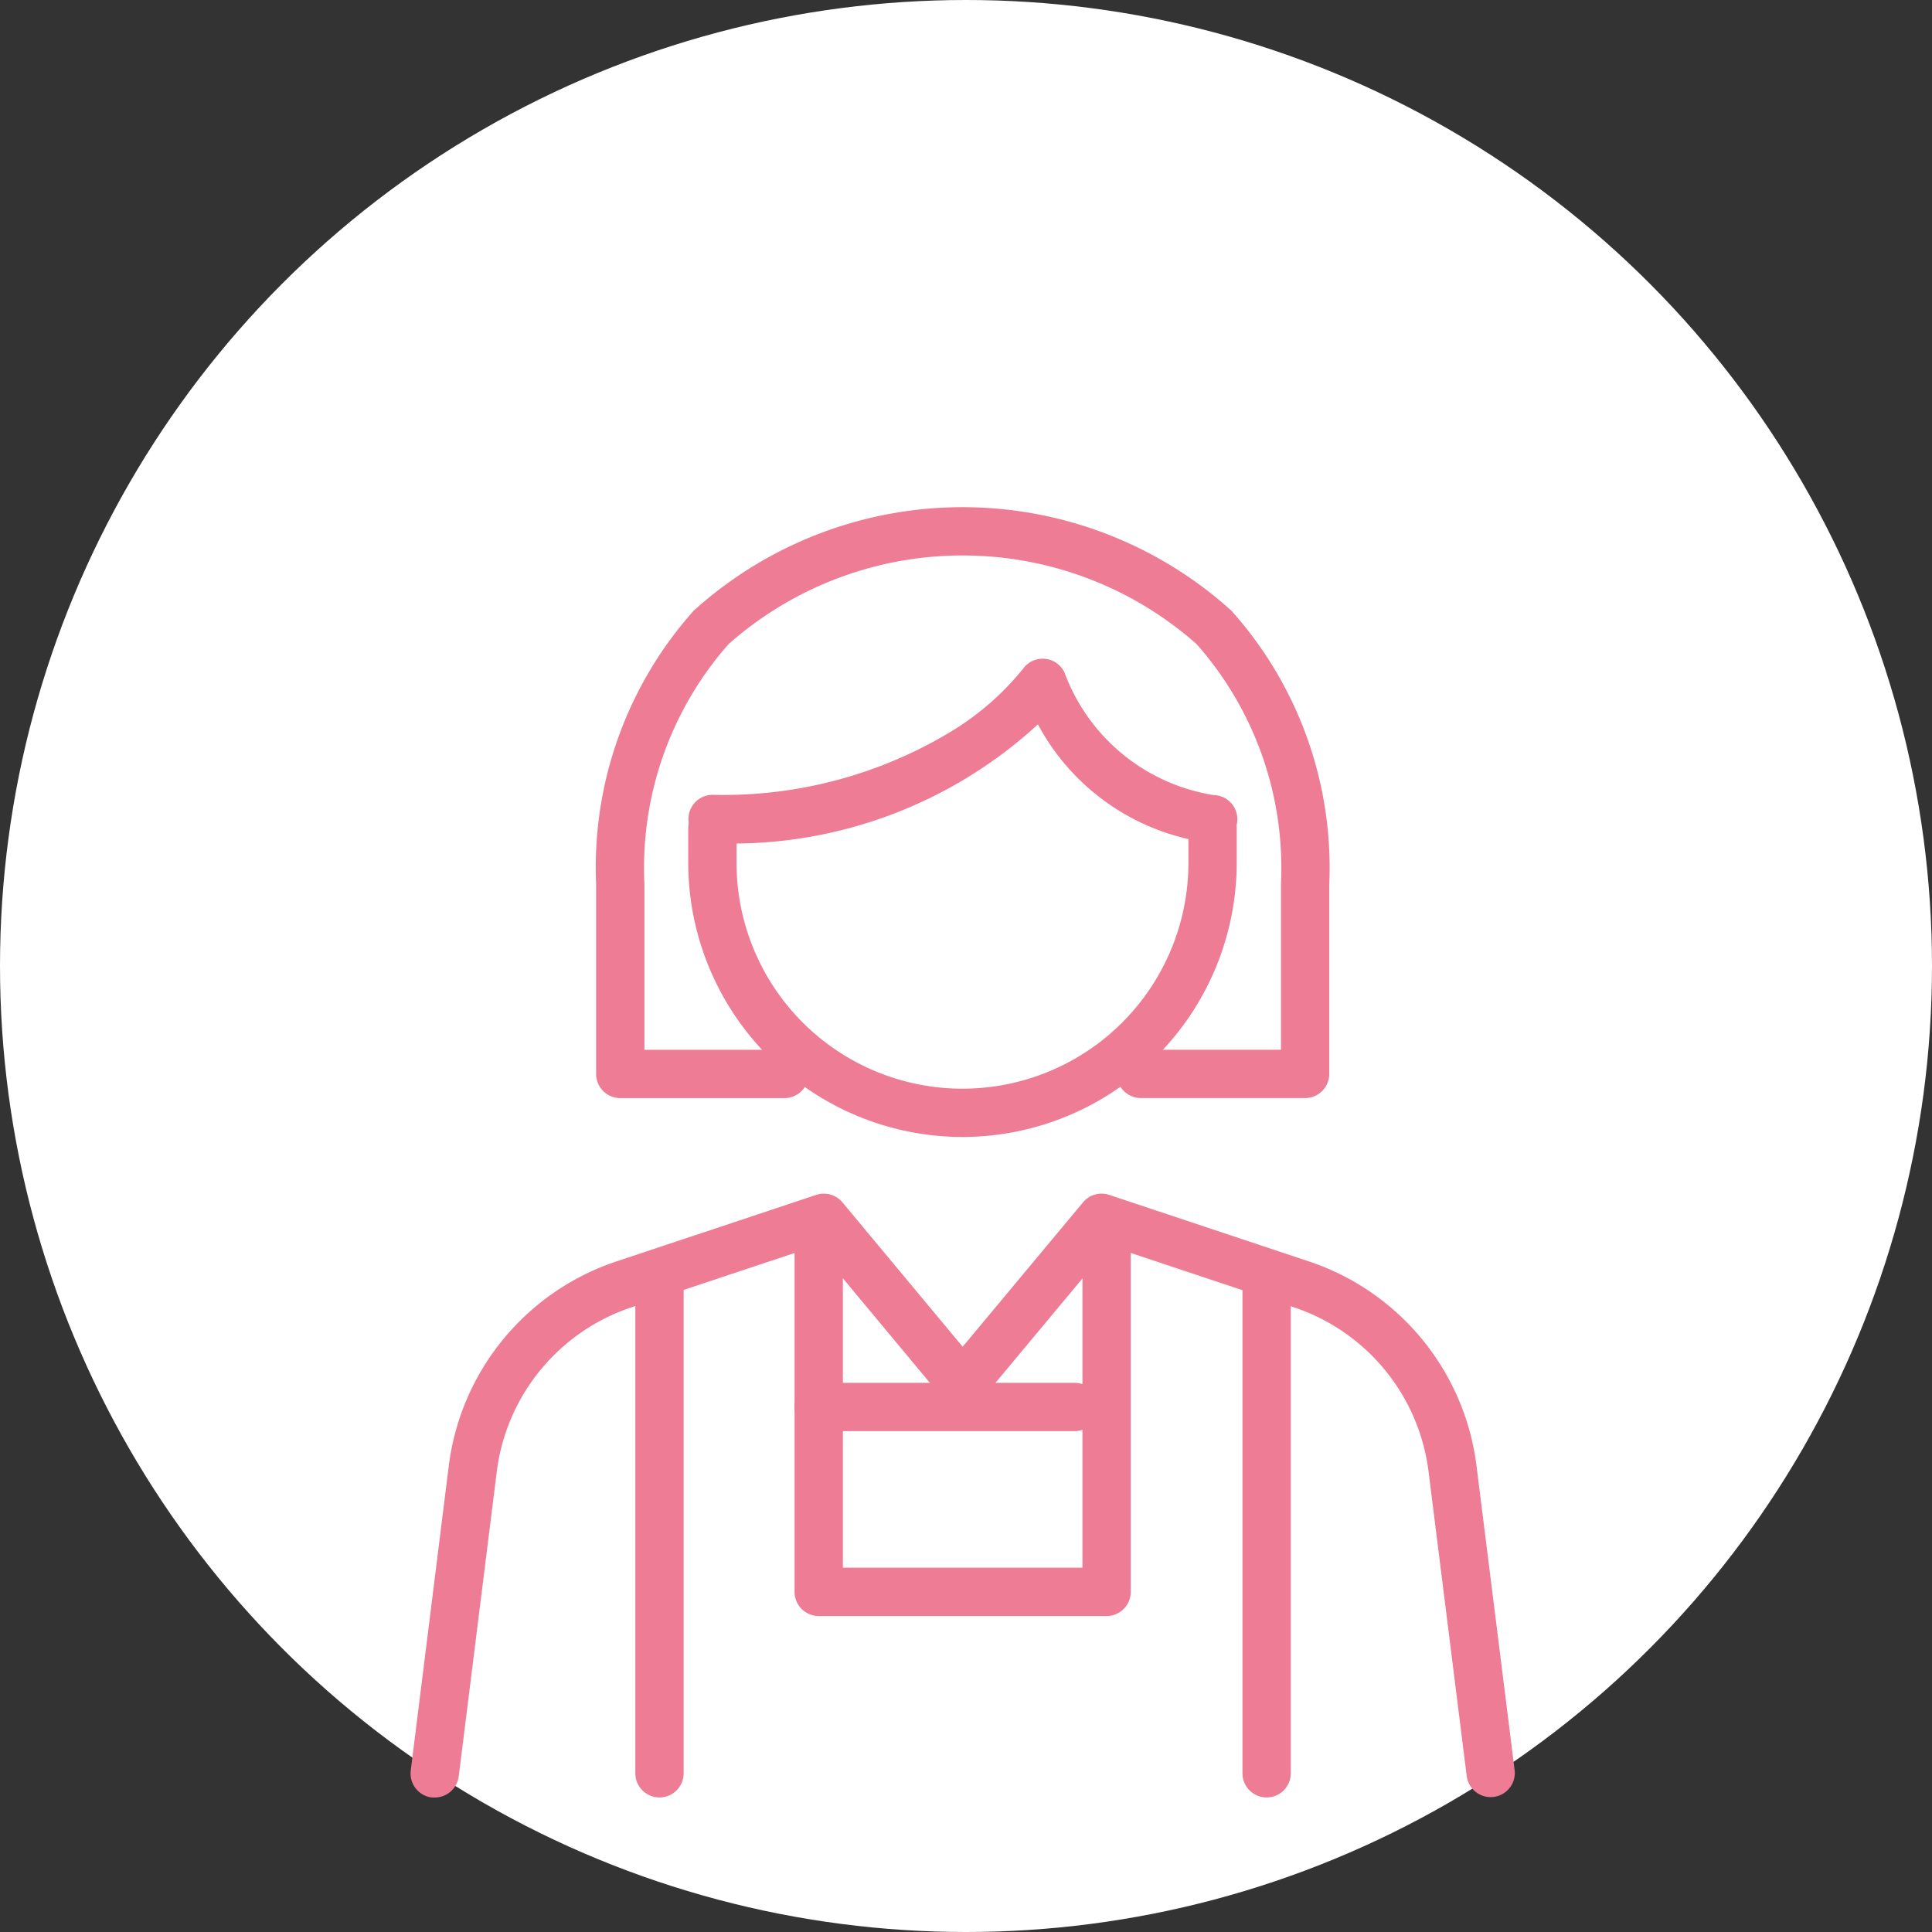
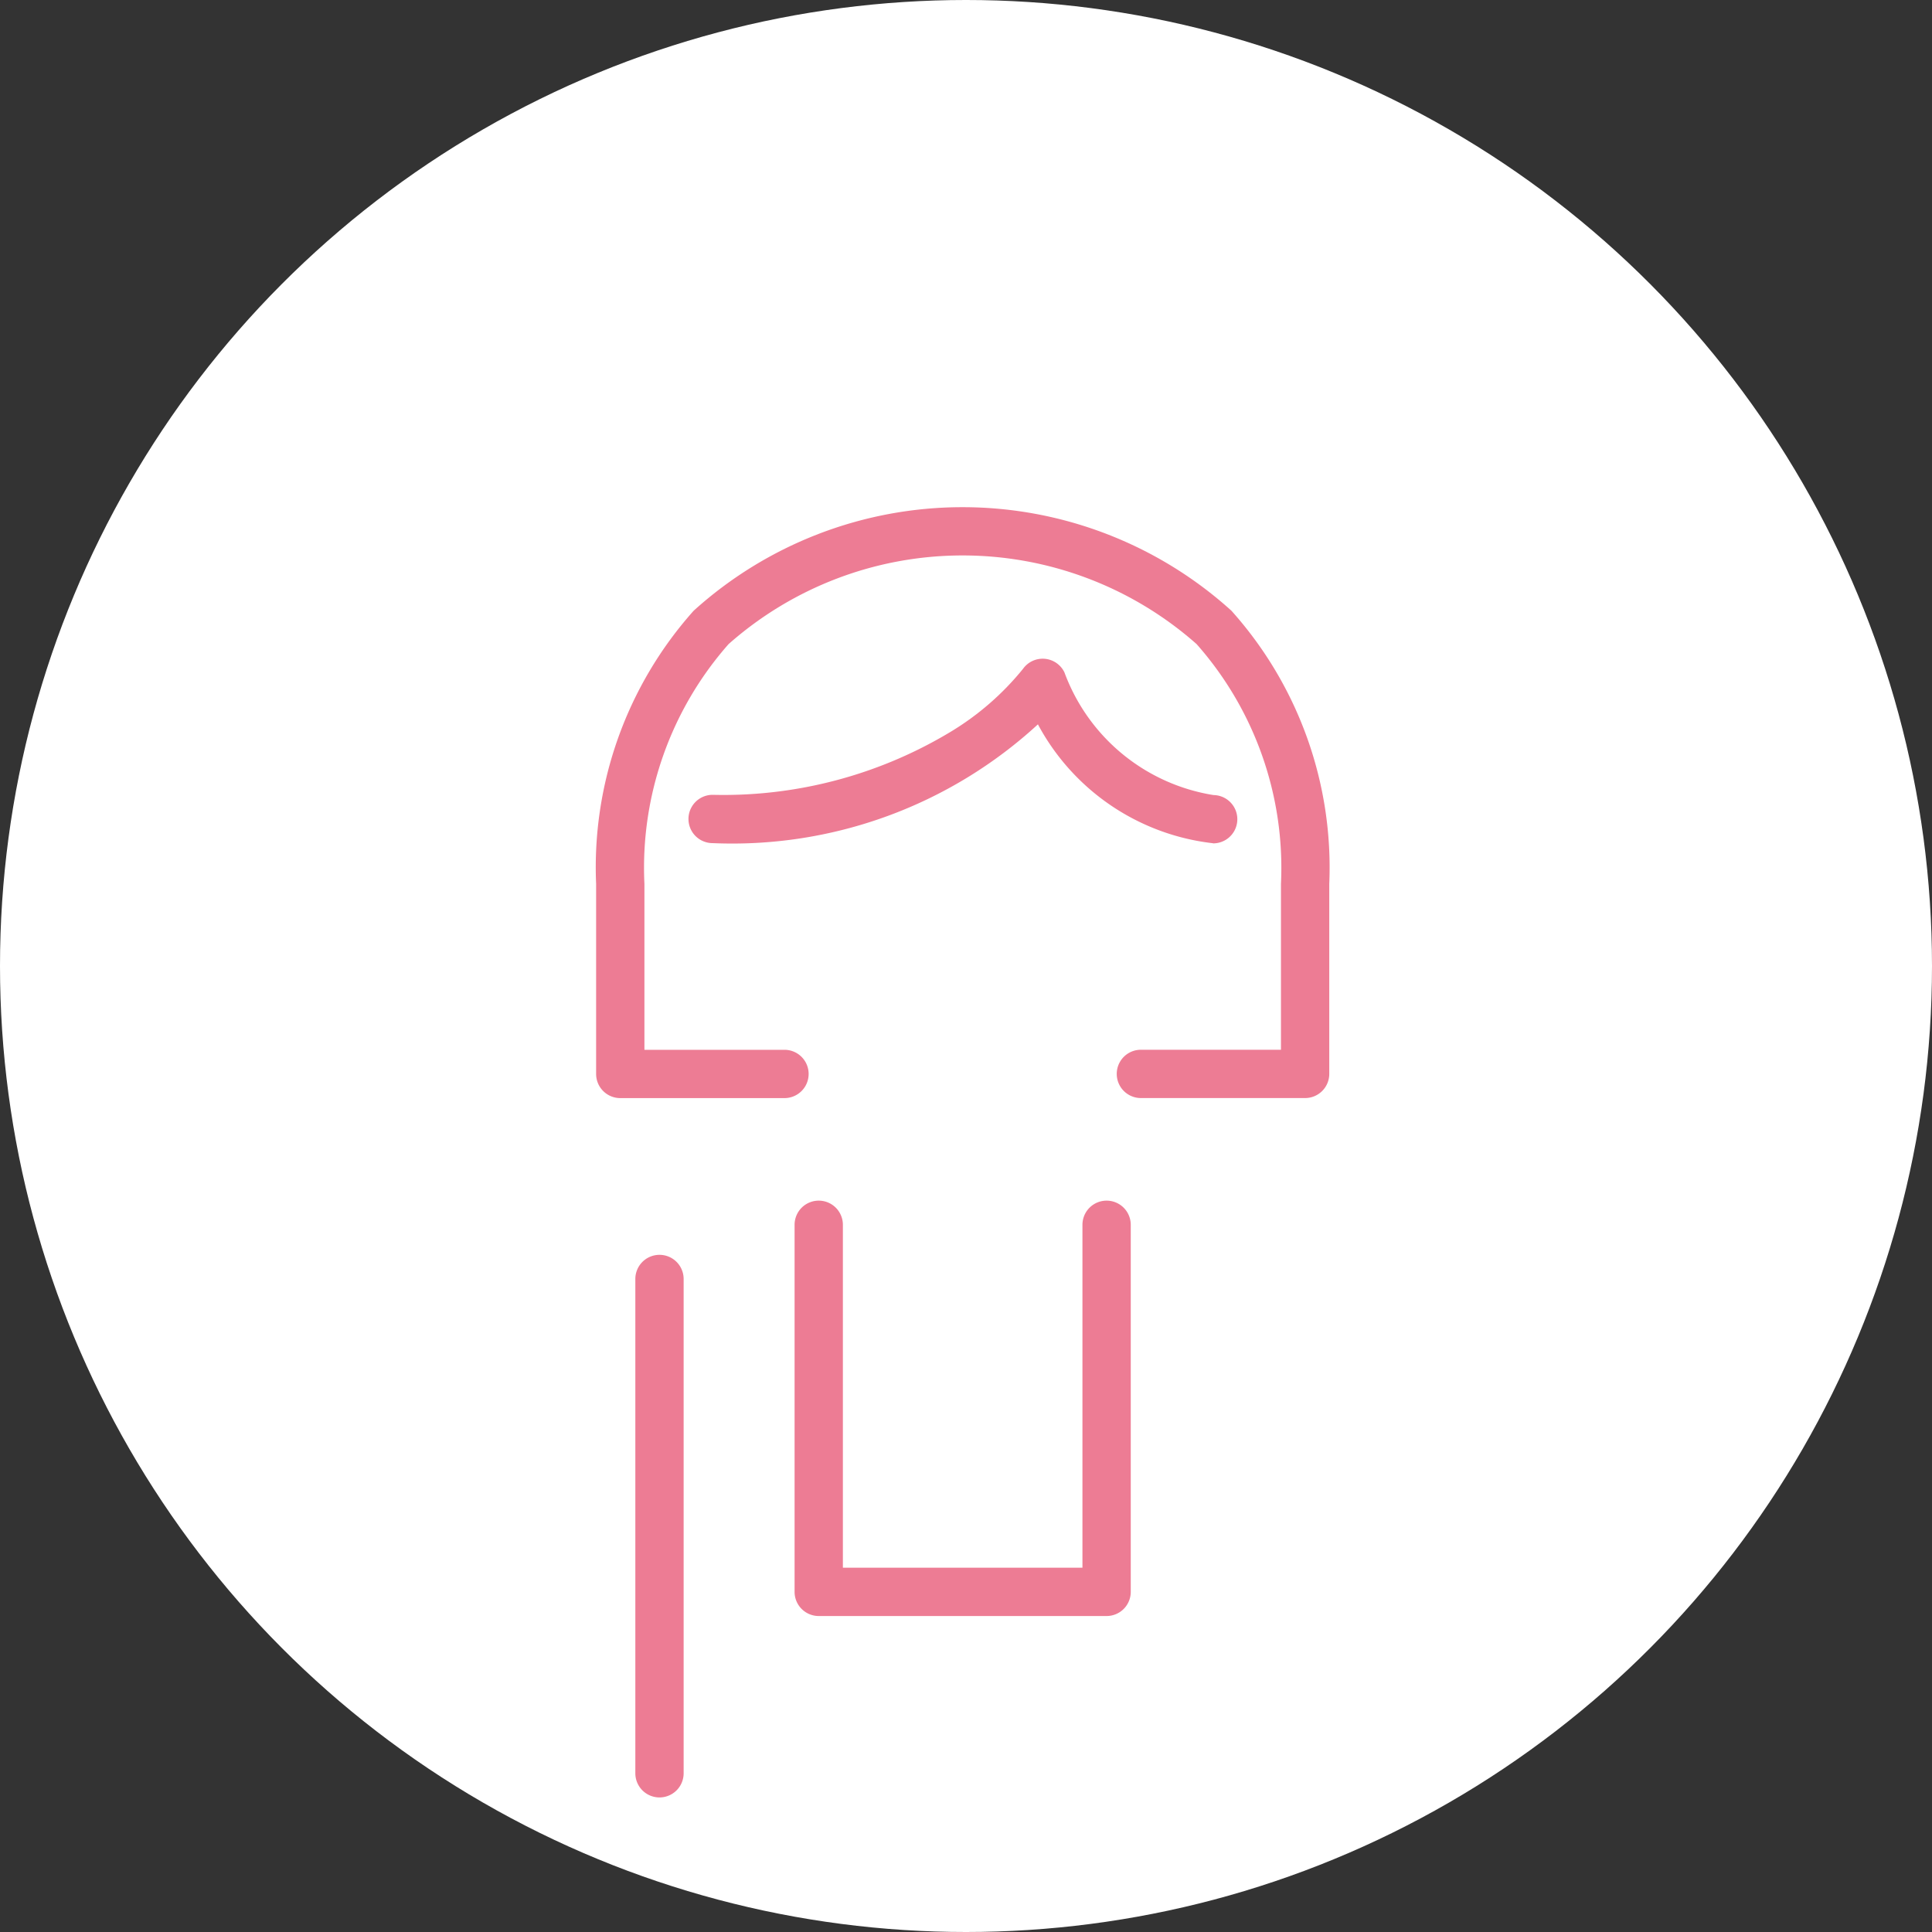
<svg xmlns="http://www.w3.org/2000/svg" width="40" height="40" viewBox="0 0 40 40">
  <rect x="0" y="0" width="40" height="40" fill="#333333" stroke="none" />
  <g id="icon_for-welfare" transform="translate(-160)">
    <circle id="楕円形_7" data-name="楕円形 7" cx="20" cy="20" r="20" transform="translate(160)" fill="#fff" />
    <g id="レイヤー_2" data-name="レイヤー 2" transform="translate(162 4)">
      <g id="Rectangle">
        <rect id="長方形_27" data-name="長方形 27" width="36" height="36" fill="none" />
      </g>
      <g id="グループ_115" data-name="グループ 115" transform="translate(7 7)">
-         <path id="パス_85" data-name="パス 85" d="M480.167,197.891a.506.506,0,0,1-.063,0,.5.5,0,0,1-.434-.558l.79-6.328a5.134,5.134,0,0,1,3.452-4.207l4.153-1.383a.5.5,0,0,1,.542.154l2.49,2.99,2.492-2.99a.5.5,0,0,1,.542-.154l4.152,1.383a5.133,5.133,0,0,1,3.45,4.207l.793,6.328a.5.5,0,0,1-.992.124l-.793-6.328a4.127,4.127,0,0,0-2.774-3.383l-3.828-1.275-2.658,3.189a.5.5,0,0,1-.384.18h0a.5.5,0,0,1-.384-.18l-2.655-3.189-3.829,1.275a4.129,4.129,0,0,0-2.776,3.383l-.79,6.328A.5.5,0,0,1,480.167,197.891Z" transform="translate(-480.166 -171.676)" fill="#ed7c94" />
        <path id="パス_86" data-name="パス 86" d="M503.4,194.314H497.44a.5.5,0,0,1-.5-.5v-7.6a.5.5,0,1,1,1,0v7.1H502.9v-7.1a.5.5,0,1,1,1,0v7.6A.5.5,0,0,1,503.4,194.314Z" transform="translate(-489.489 -171.856)" fill="#ed7c94" />
-         <path id="線_32" data-name="線 32" d="M0,10.734a.5.5,0,0,1-.5-.5V0A.5.5,0,0,1,0-.5.5.5,0,0,1,.5,0V10.234A.5.5,0,0,1,0,10.734Z" transform="translate(17.224 15.48)" fill="#ed7c94" />
        <path id="線_33" data-name="線 33" d="M0,10.734a.5.5,0,0,1-.5-.5V0A.5.5,0,0,1,0-.5.5.5,0,0,1,.5,0V10.234A.5.5,0,0,1,0,10.734Z" transform="translate(4.654 15.48)" fill="#ed7c94" />
-         <path id="線_34" data-name="線 34" d="M5.3.5H0A.5.5,0,0,1-.5,0,.5.5,0,0,1,0-.5H5.3a.5.5,0,0,1,.5.5A.5.5,0,0,1,5.3.5Z" transform="translate(7.949 18.13)" fill="#ed7c94" />
        <path id="パス_87" data-name="パス 87" d="M502.692,166.75h-3.4a.5.5,0,0,1,0-1h2.9v-3.435a6.993,6.993,0,0,0-1.747-4.964,7.312,7.312,0,0,0-9.689,0,7,7,0,0,0-1.743,4.965v3.435h2.9a.5.5,0,0,1,0,1h-3.4a.5.5,0,0,1-.5-.5v-3.935a7.975,7.975,0,0,1,2.02-5.656,8.3,8.3,0,0,1,11.133,0,7.966,7.966,0,0,1,2.026,5.657v3.935A.5.5,0,0,1,502.692,166.75Z" transform="translate(-484.671 -155.016)" fill="#ed7c94" />
-         <path id="パス_88" data-name="パス 88" d="M497.833,174.771a5.684,5.684,0,0,1-5.678-5.678v-.709a.5.5,0,0,1,1,0v.709a4.678,4.678,0,0,0,9.356,0v-.709a.5.5,0,0,1,1,0v.709A5.684,5.684,0,0,1,497.833,174.771Z" transform="translate(-486.906 -162.231)" fill="#ed7c94" />
        <path id="パス_89" data-name="パス 89" d="M503.022,165.145h-.016a4.715,4.715,0,0,1-3.605-2.459,9.347,9.347,0,0,1-6.735,2.459.5.5,0,0,1,0-1,9.115,9.115,0,0,0,4.92-1.3,5.744,5.744,0,0,0,1.506-1.308.5.5,0,0,1,.858.073,3.956,3.956,0,0,0,3.087,2.54.5.5,0,0,1-.015,1Z" transform="translate(-486.912 -158.689)" fill="#ed7c94" />
      </g>
    </g>
  </g>
</svg>